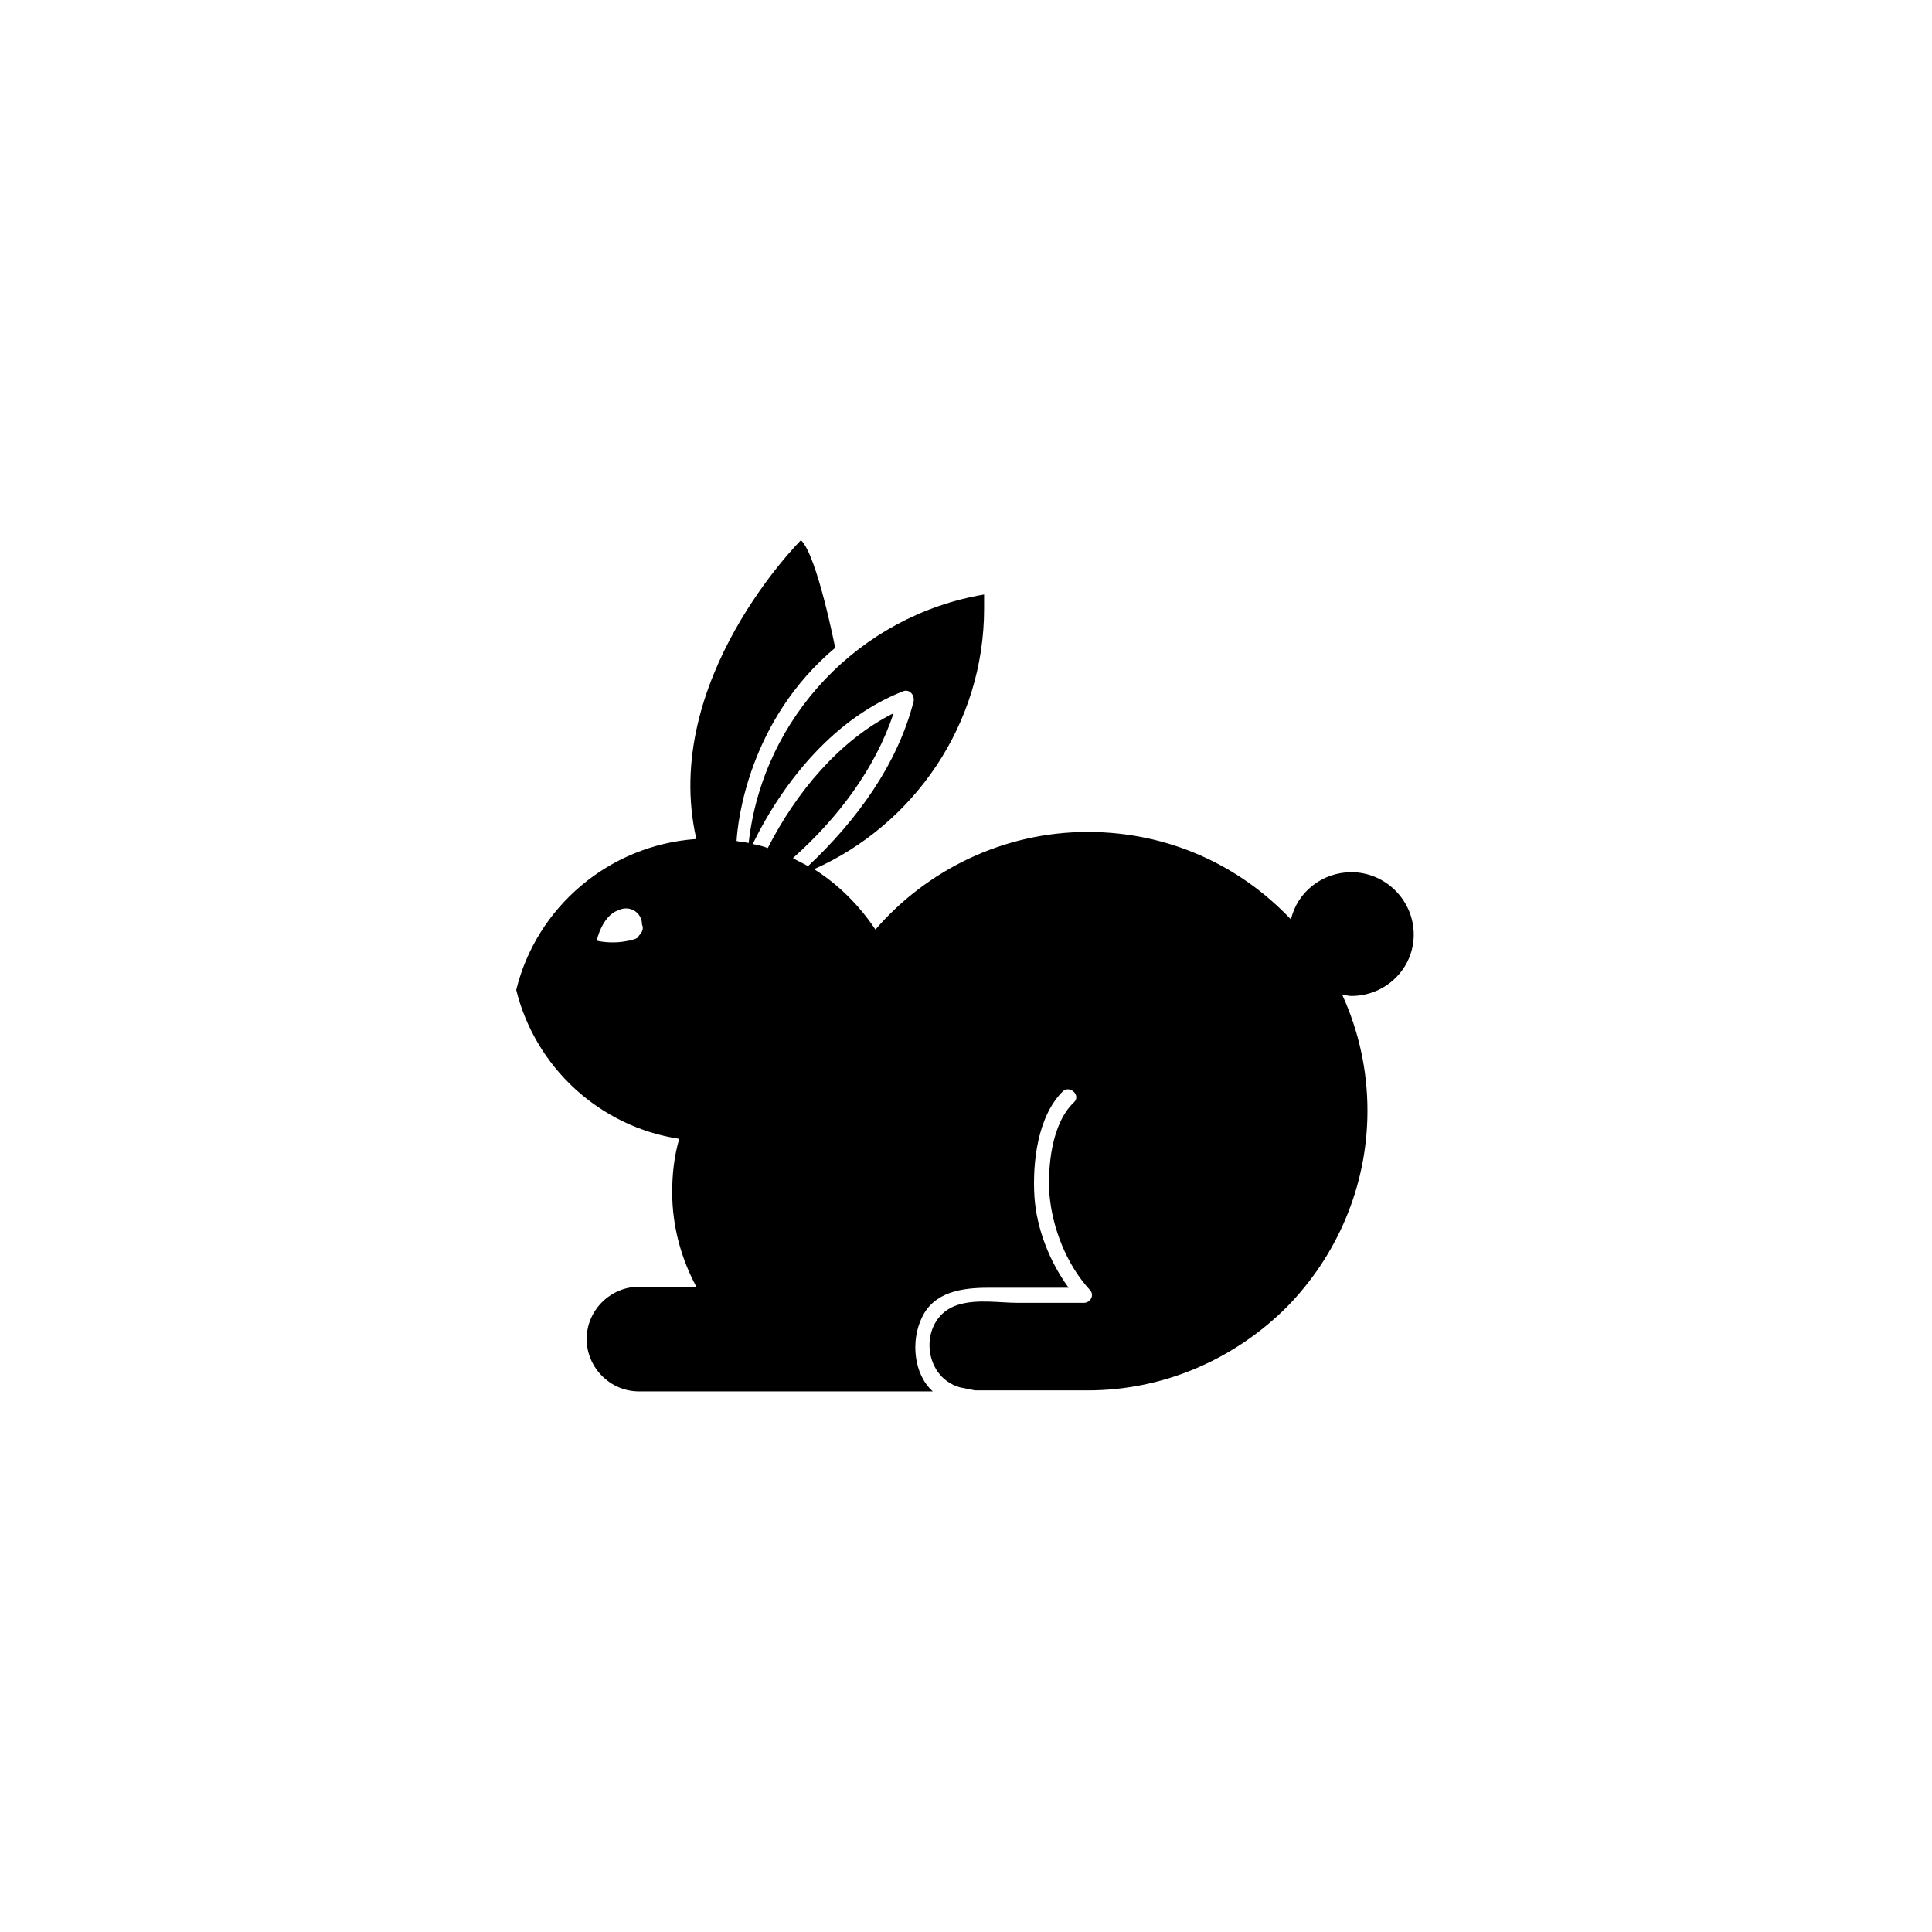
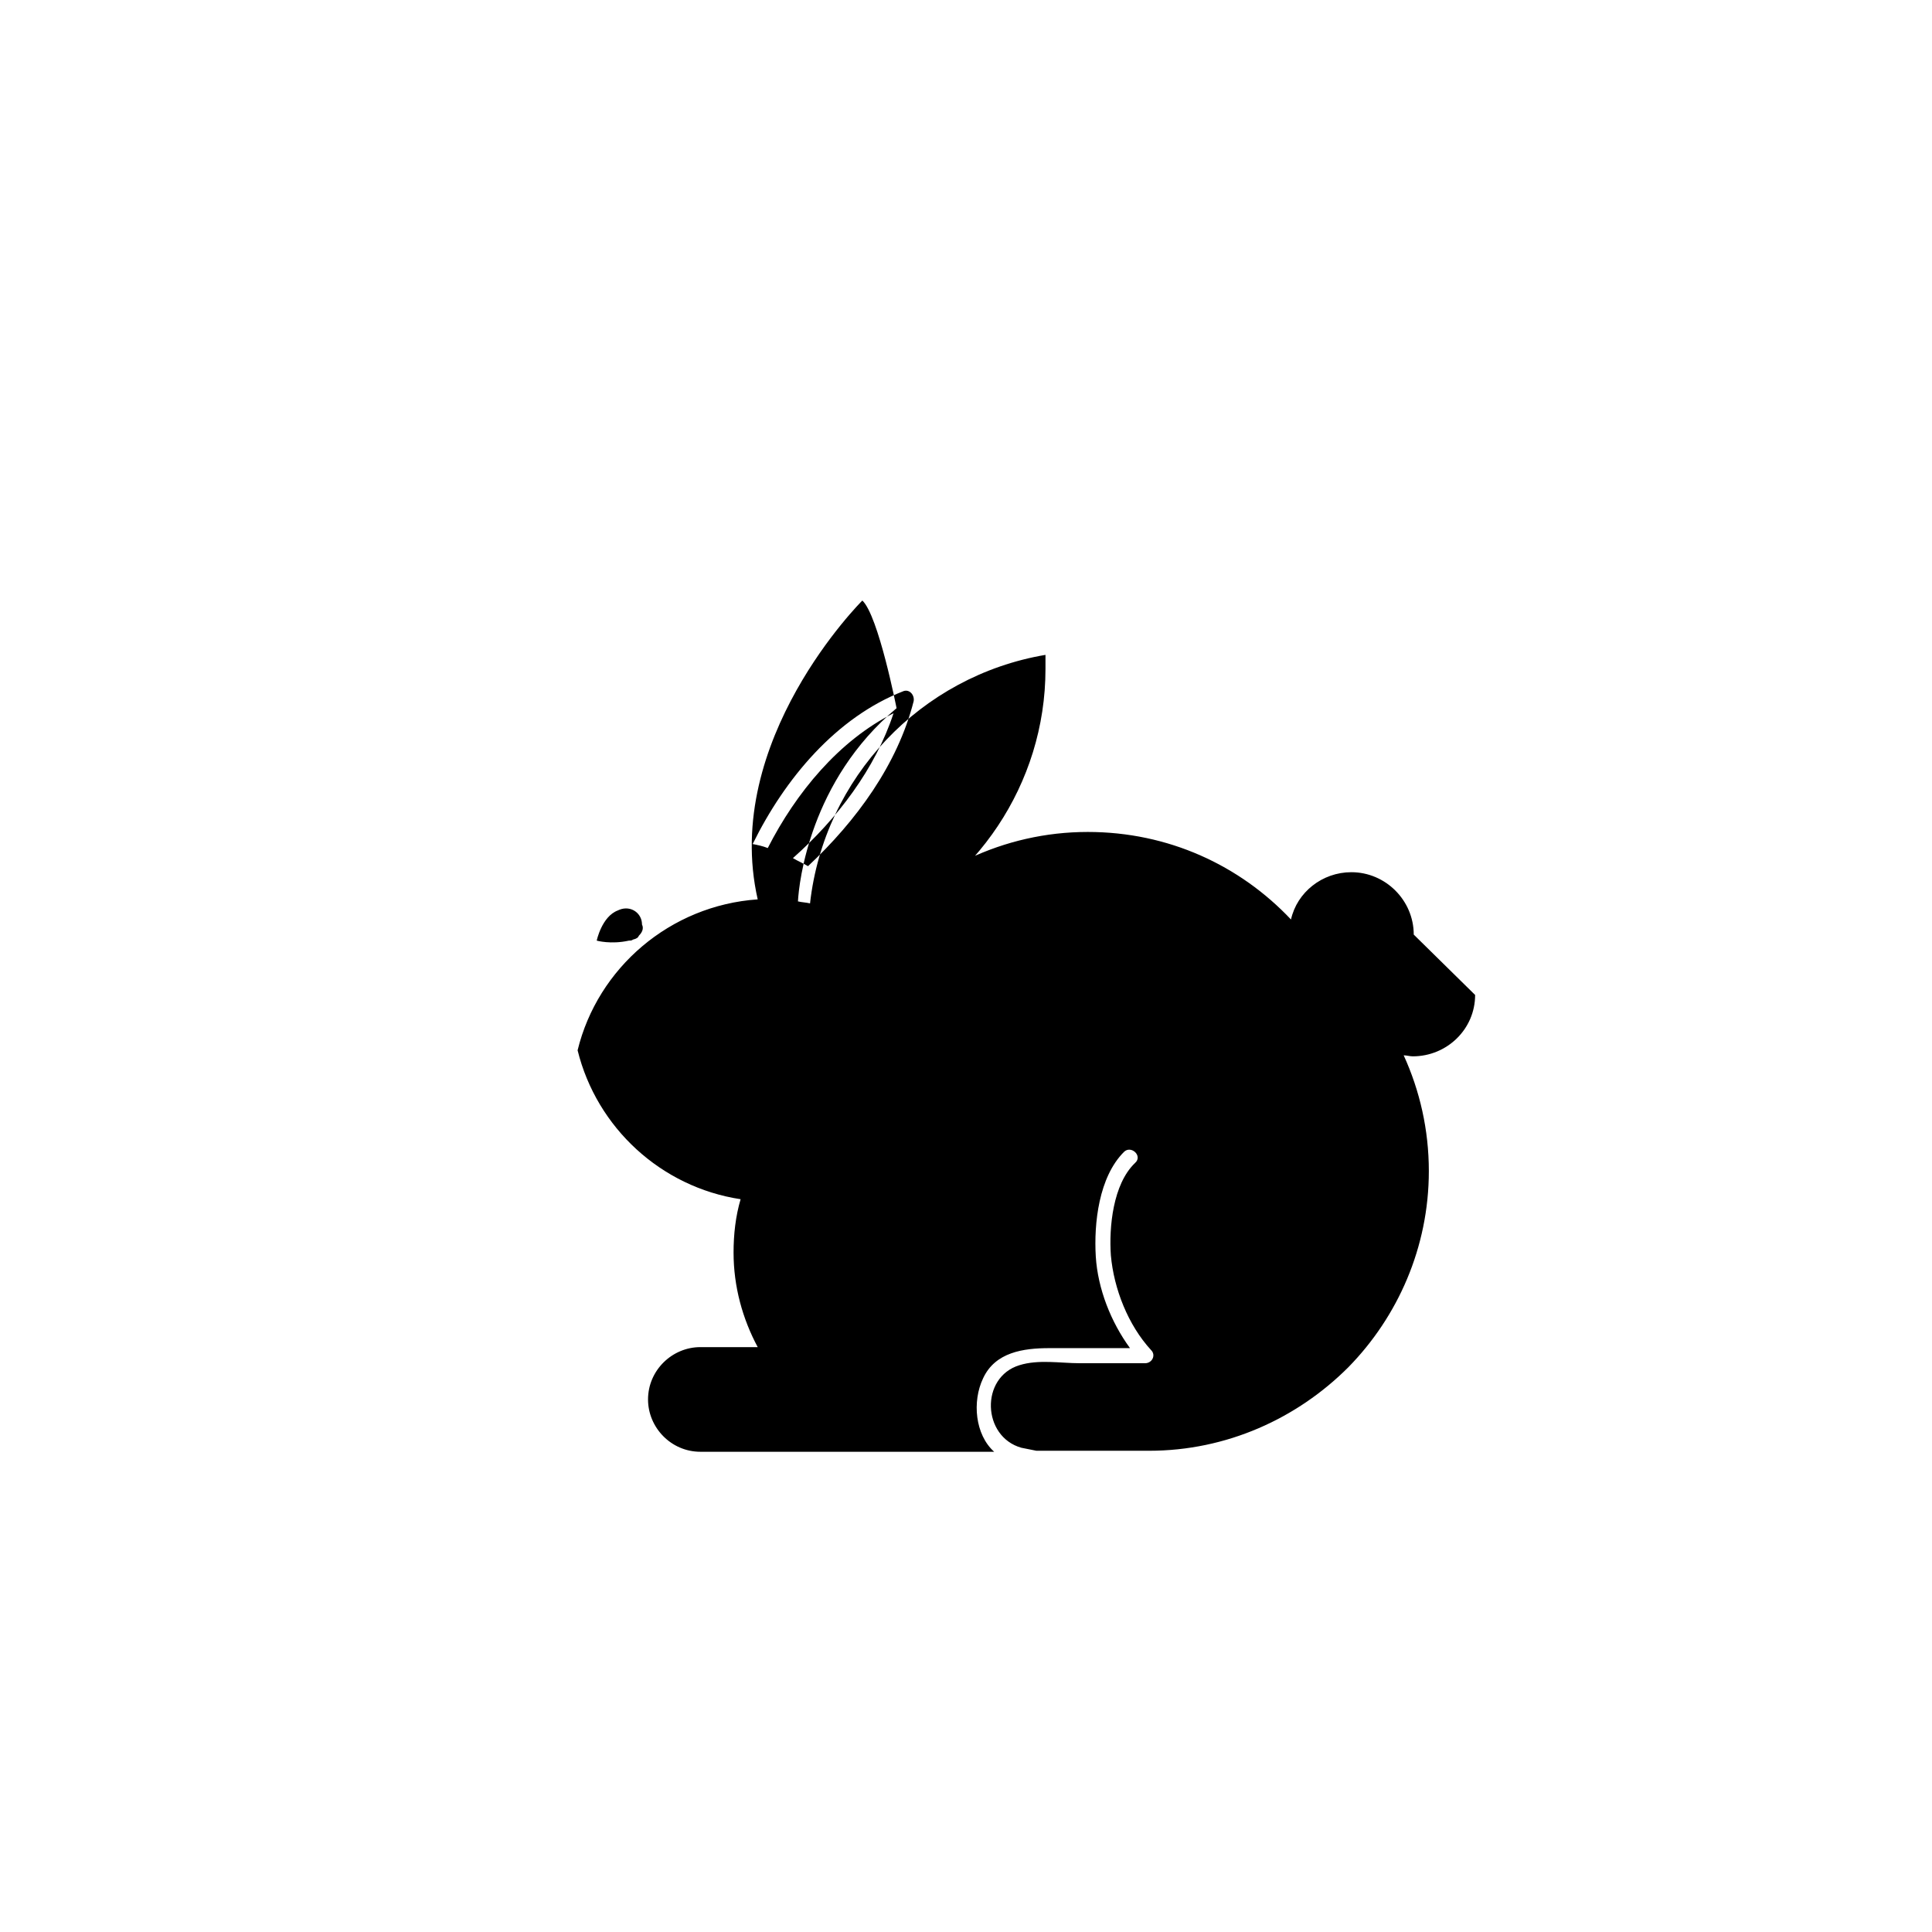
<svg xmlns="http://www.w3.org/2000/svg" width="500" height="500" viewBox="0 0 500 500">
  <g transform="translate(133.598,139.793)translate(116.151,110.162)rotate(0)translate(-116.151,-110.162) scale(2.604,2.604)" opacity="1">
    <defs class="defs" />
-     <path transform="translate(-5.6,-4.5)" d="M94.8,43.7c0,-3.4 -2.8,-6.2 -6.2,-6.2c-2.9,0 -5.4,2 -6,4.7c-5.1,-5.4 -12.2,-8.7 -20.2,-8.7c-8.4,0 -16,3.8 -21.1,9.7c-1.6,-2.4 -3.7,-4.5 -6.1,-6c9.9,-4.4 16.9,-14.4 16.9,-25.9c0,-0.5 0,-0.9 0,-1.4c-12.4,2.1 -22,12.2 -23.4,24.7c-0.4,-0.1 -0.8,-0.1 -1.2,-0.2c0.1,-1.9 1.2,-12 9.8,-19.2c0,0 -1.8,-9.2 -3.4,-10.7c0,0 -14,13.9 -10.4,29.7c-8.7,0.6 -15.9,6.8 -17.9,15c1.9,7.7 8.3,13.6 16.2,14.8c-0.5,1.7 -0.7,3.5 -0.7,5.3c0,3.4 0.9,6.6 2.4,9.4h-5.7c-2.8,0 -5.2,2.3 -5.2,5.2c0,2.8 2.3,5.2 5.2,5.2h23.1v0v0h6.1c-1.9,-1.7 -2.2,-5 -1.1,-7.3c1.2,-2.6 4,-3 6.6,-3c2.7,0 5.3,0 8,0c-1.9,-2.6 -3.2,-5.9 -3.4,-9.1c-0.2,-3.3 0.3,-7.9 2.8,-10.4c0.7,-0.7 1.9,0.4 1.1,1.1c-2.2,2.1 -2.6,6.4 -2.4,9.2c0.3,3.3 1.7,6.9 4,9.4c0.5,0.5 0.1,1.3 -0.6,1.3c-2.2,0 -4.3,0 -6.5,0c-1.9,0 -4.1,-0.4 -6,0.2c-3.9,1.2 -3.7,7.1 0.2,8.2c0.5,0.1 1,0.2 1.5,0.3h11.2c7.7,0 14.7,-3.2 19.8,-8.3c4.9,-5 8,-11.9 8,-19.5c0,-4.1 -0.9,-8 -2.5,-11.5c0.3,0 0.6,0.1 0.9,0.1c3.4,0 6.2,-2.7 6.2,-6.1zM17.8,43.8c-0.1,0.2 -0.2,0.3 -0.6,0.4v0c-0.1,0.1 -0.3,0.1 -0.4,0.1c-1.8,0.4 -3.2,0 -3.2,0c0,0 0.5,-2.4 2.1,-3v0c0.2,-0.1 0.5,-0.2 0.8,-0.2c0.9,0 1.6,0.7 1.6,1.6c0.2,0.4 0,0.8 -0.3,1.1zM44.1,19.5c0.6,-0.2 1.1,0.4 1,1c-1.6,6.3 -5.7,11.9 -10.5,16.4c-0.5,-0.3 -1,-0.5 -1.5,-0.8c4.4,-3.9 8.2,-8.9 10,-14.4c-5.4,2.7 -9.7,7.9 -12.5,13.4c-0.5,-0.2 -1,-0.3 -1.5,-0.4c3.2,-6.5 8.3,-12.6 15,-15.2z" fill="#000000" class="fill c1" />
+     <path transform="translate(-5.6,-4.5)" d="M94.8,43.7c0,-3.4 -2.8,-6.2 -6.2,-6.2c-2.9,0 -5.4,2 -6,4.7c-5.1,-5.4 -12.2,-8.7 -20.2,-8.7c-8.4,0 -16,3.8 -21.1,9.7c9.9,-4.4 16.9,-14.4 16.9,-25.9c0,-0.5 0,-0.9 0,-1.4c-12.4,2.1 -22,12.2 -23.4,24.7c-0.4,-0.1 -0.8,-0.1 -1.2,-0.2c0.1,-1.9 1.2,-12 9.8,-19.2c0,0 -1.8,-9.2 -3.4,-10.7c0,0 -14,13.9 -10.4,29.7c-8.7,0.6 -15.9,6.8 -17.9,15c1.9,7.7 8.3,13.6 16.2,14.8c-0.5,1.7 -0.7,3.5 -0.7,5.3c0,3.4 0.9,6.6 2.4,9.4h-5.7c-2.8,0 -5.2,2.3 -5.2,5.2c0,2.8 2.3,5.2 5.2,5.2h23.1v0v0h6.1c-1.9,-1.7 -2.2,-5 -1.1,-7.3c1.2,-2.6 4,-3 6.6,-3c2.7,0 5.3,0 8,0c-1.9,-2.6 -3.2,-5.9 -3.4,-9.1c-0.2,-3.3 0.3,-7.9 2.8,-10.4c0.7,-0.7 1.9,0.4 1.1,1.1c-2.2,2.1 -2.6,6.4 -2.4,9.2c0.3,3.3 1.7,6.9 4,9.4c0.5,0.5 0.1,1.3 -0.6,1.3c-2.2,0 -4.3,0 -6.5,0c-1.9,0 -4.1,-0.4 -6,0.2c-3.9,1.2 -3.7,7.1 0.2,8.2c0.5,0.1 1,0.2 1.5,0.3h11.2c7.7,0 14.7,-3.2 19.8,-8.3c4.9,-5 8,-11.9 8,-19.5c0,-4.1 -0.9,-8 -2.5,-11.5c0.3,0 0.6,0.1 0.9,0.1c3.4,0 6.2,-2.7 6.2,-6.1zM17.8,43.8c-0.1,0.2 -0.2,0.3 -0.6,0.4v0c-0.1,0.1 -0.3,0.1 -0.4,0.1c-1.8,0.4 -3.2,0 -3.2,0c0,0 0.5,-2.4 2.1,-3v0c0.2,-0.1 0.5,-0.2 0.8,-0.2c0.9,0 1.6,0.7 1.6,1.6c0.2,0.4 0,0.8 -0.3,1.1zM44.1,19.5c0.6,-0.2 1.1,0.4 1,1c-1.6,6.3 -5.7,11.9 -10.5,16.4c-0.5,-0.3 -1,-0.5 -1.5,-0.8c4.4,-3.9 8.2,-8.9 10,-14.4c-5.4,2.7 -9.7,7.9 -12.5,13.4c-0.5,-0.2 -1,-0.3 -1.5,-0.4c3.2,-6.5 8.3,-12.6 15,-15.2z" fill="#000000" class="fill c1" />
  </g>
</svg>